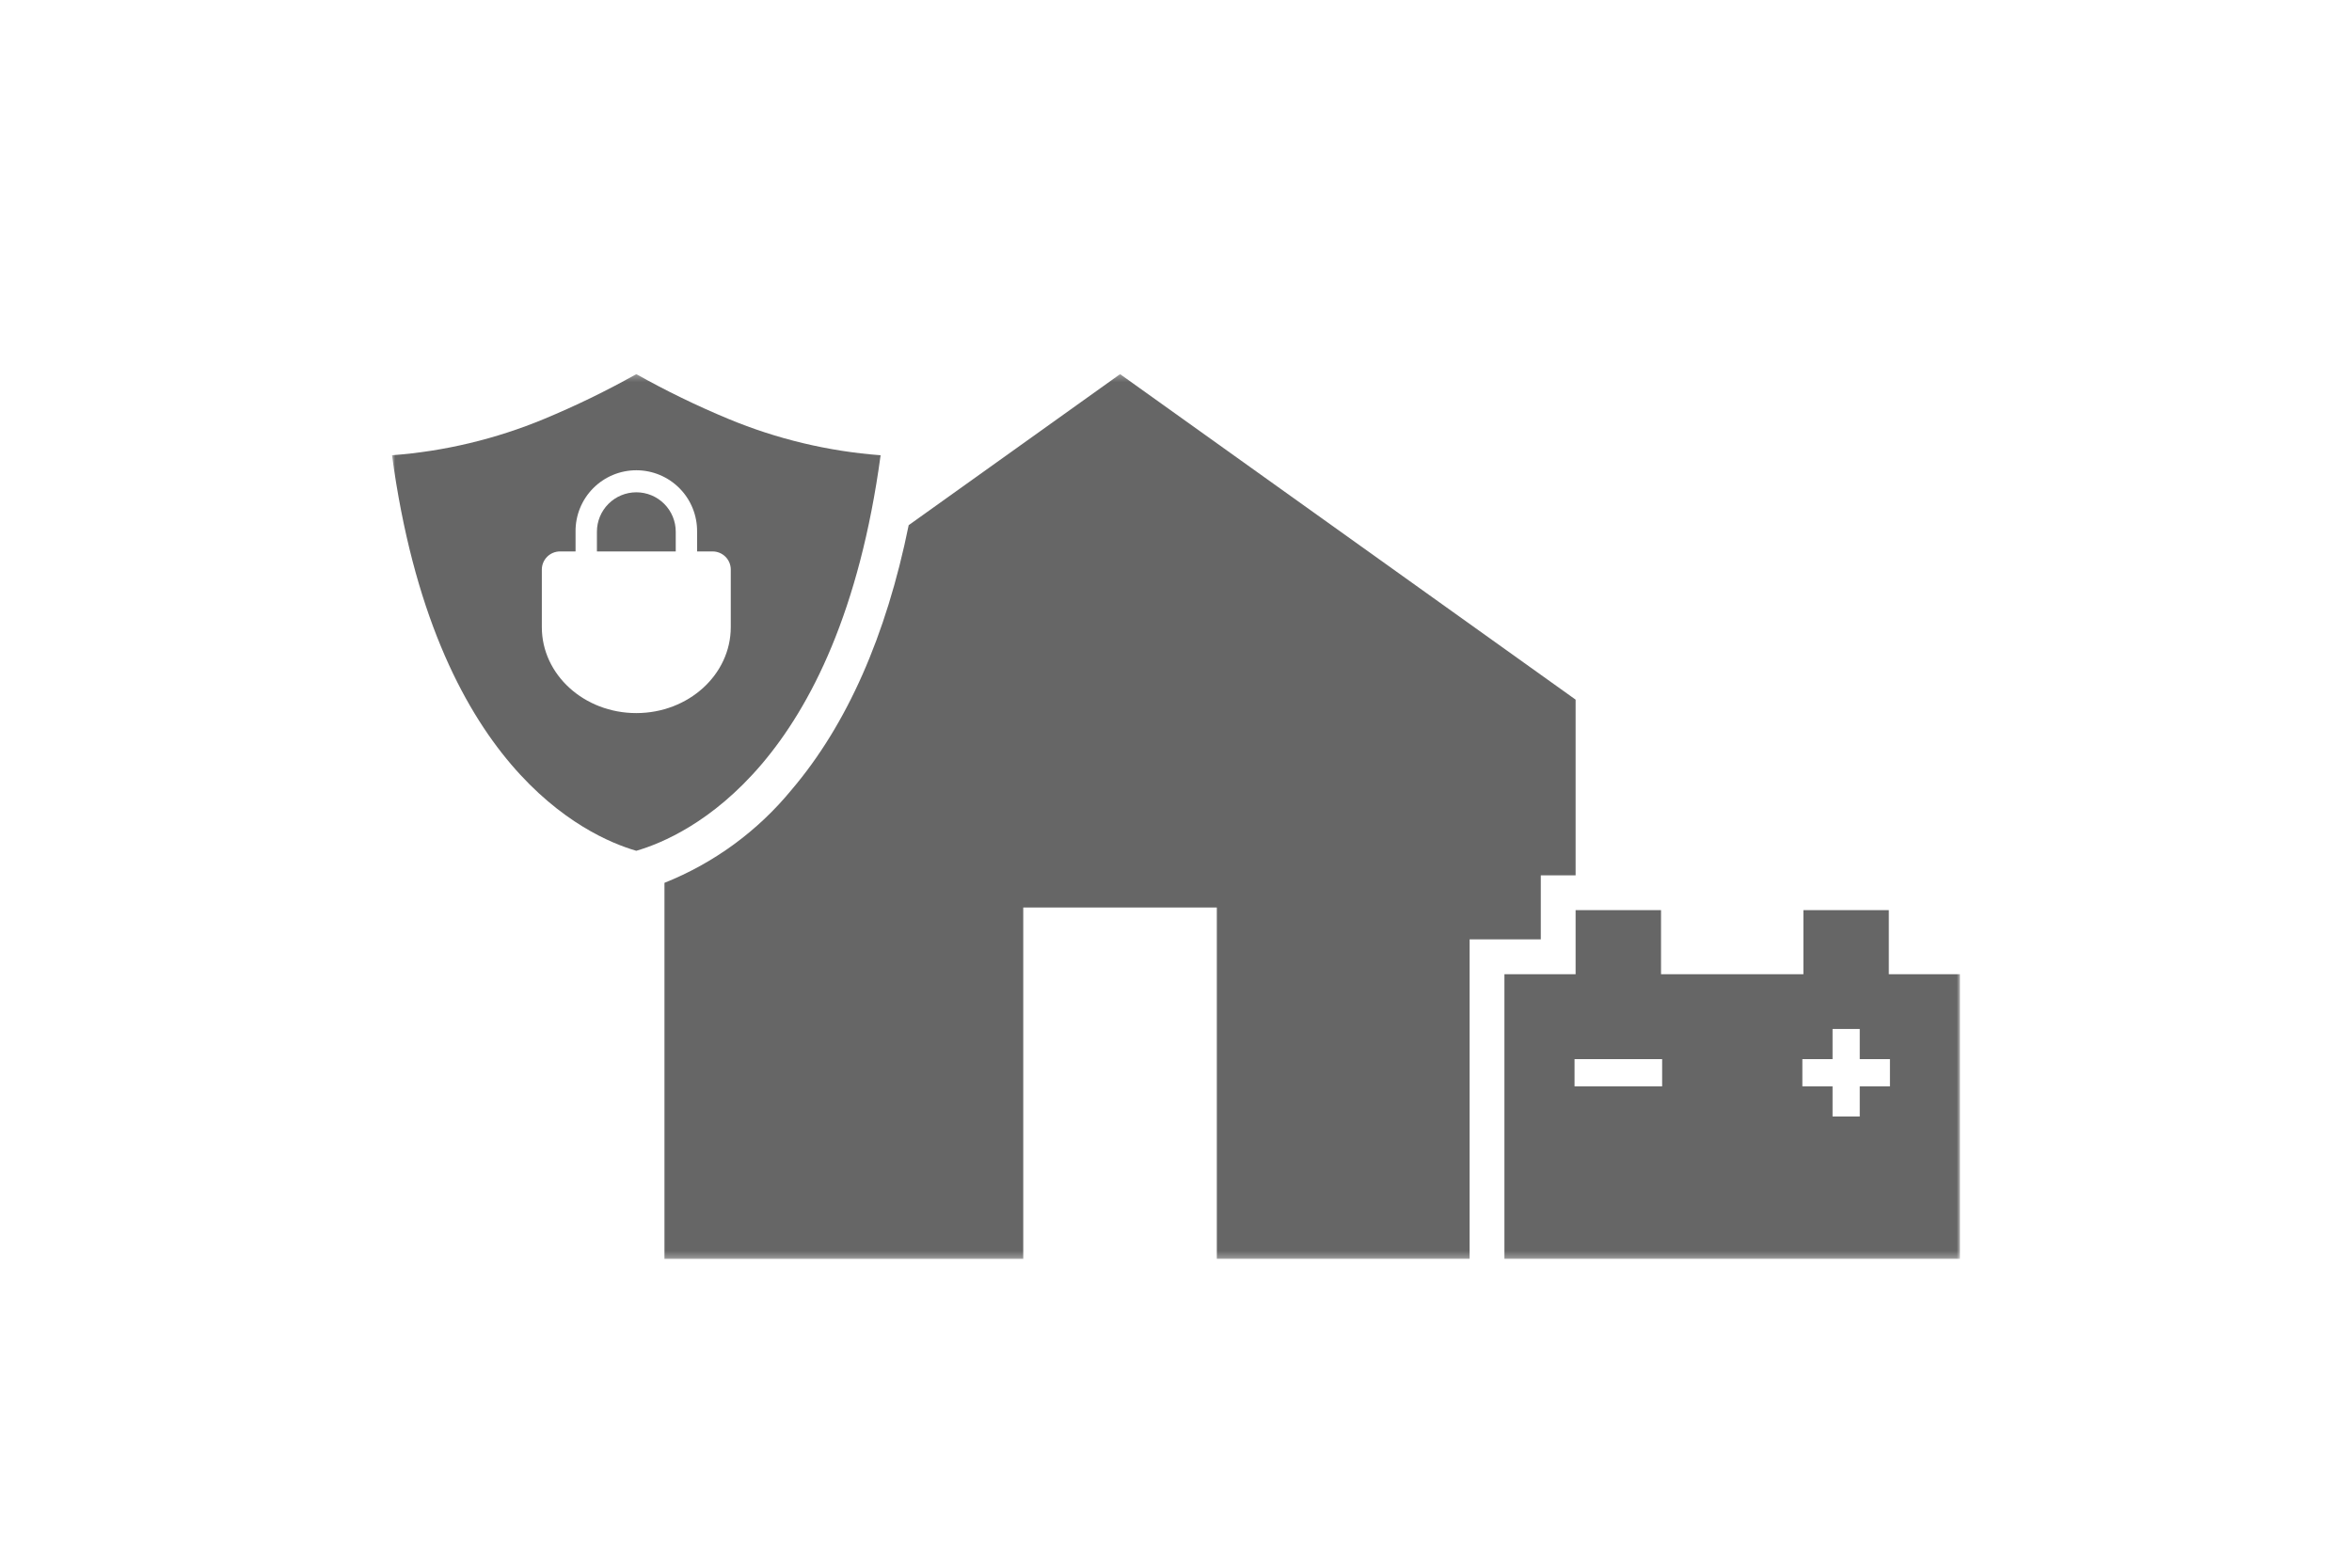
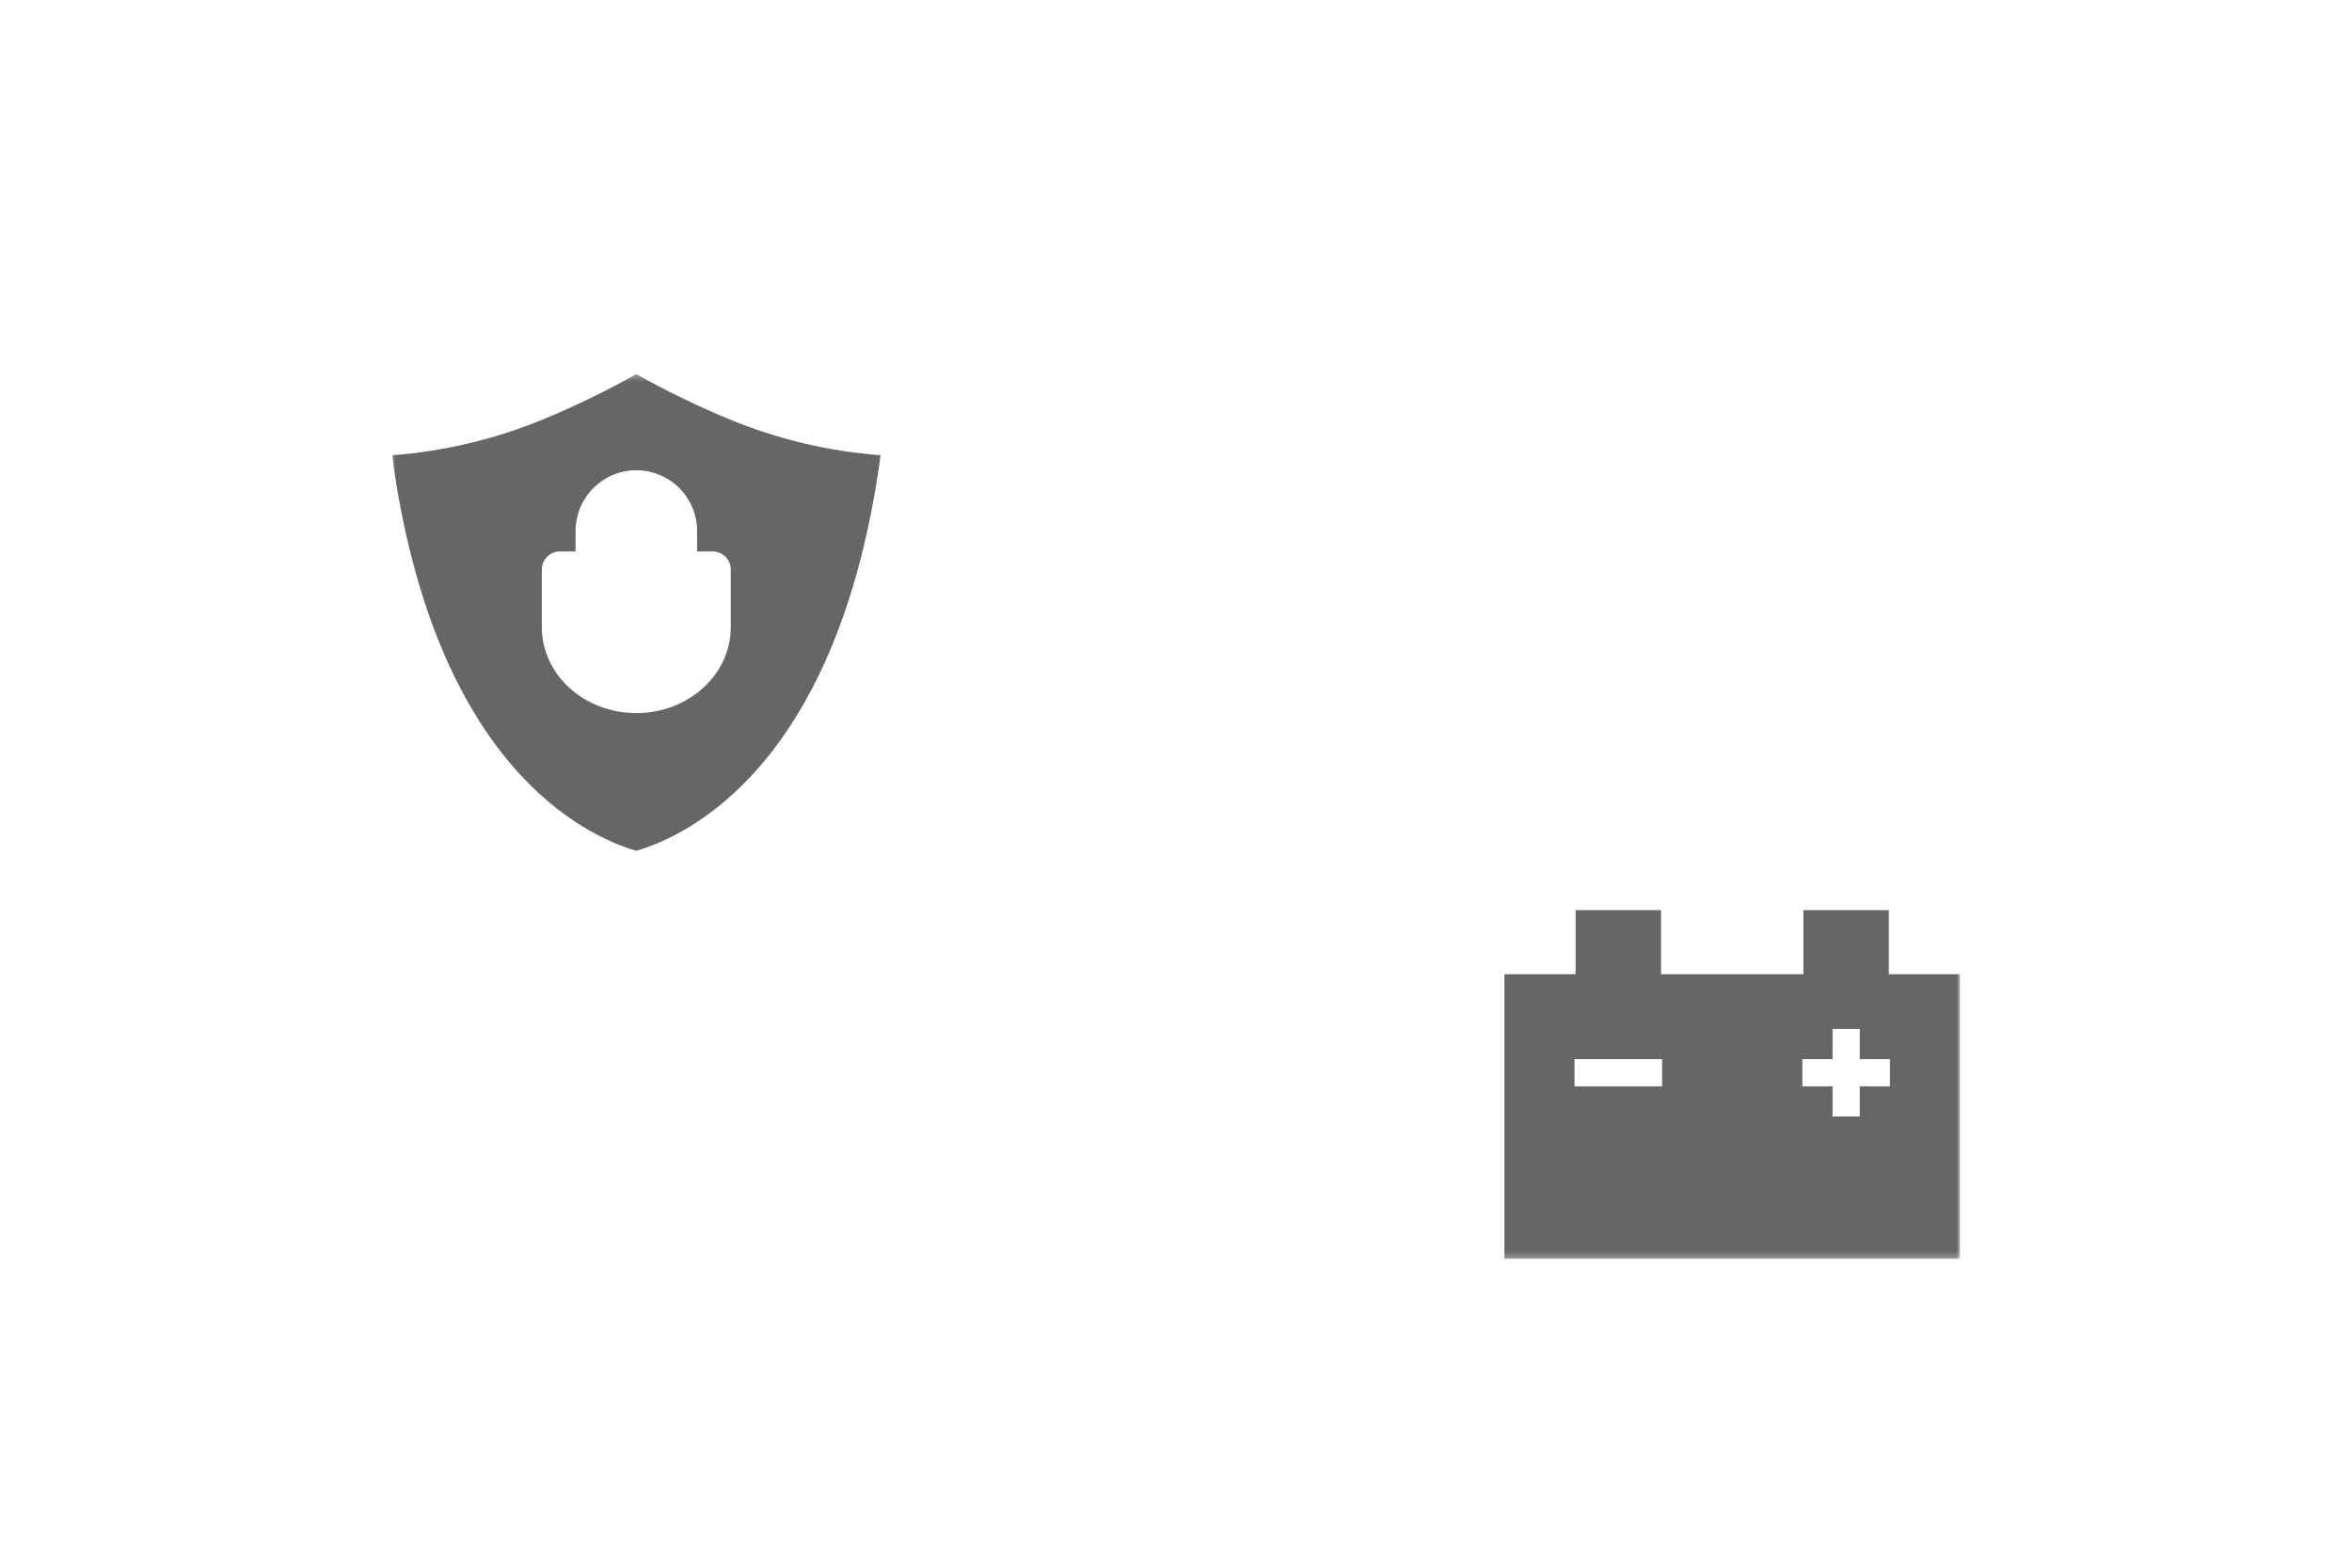
<svg xmlns="http://www.w3.org/2000/svg" fill="none" height="240" viewBox="0 0 360 240" width="360">
  <mask id="a" height="136" maskUnits="userSpaceOnUse" width="240" x="60" y="57">
    <path d="m300 57.277h-240v135.446h240z" fill="#fff" />
  </mask>
  <g fill="#666" mask="url(#a)">
    <path d="m241.002 162.147h13.407v4.164h-13.407zm34.869 0h4.621v-4.621h4.163v4.621h4.622v4.162h-4.622v4.622h-4.163v-4.622h-4.621zm.16-22.81v9.806h-21.791v-9.806h-13.076v9.806h-10.895v43.58h69.732v-43.582h-10.896v-9.804z" />
-     <path d="m224.94 143.812h10.896v-9.806h5.329v-26.898l-69.722-49.831-32.359 23.122c-3.438 16.936-9.442 30.538-17.924 40.51-5.177 6.316-11.872 11.217-19.457 14.244v57.572h54.916v-53.79h29.63v53.788h38.691z" />
-     <path d="m97.398 75.367c-1.6 0-3.135.636-4.266 1.767-1.131 1.131-1.767 2.666-1.767 4.266v3.02h12.065v-3.02c0-1.6-.636-3.134-1.767-4.266s-2.665-1.767-4.265-1.767z" />
    <path d="m111.498 64.133c-4.832-2.006-9.542-4.295-14.104-6.856-4.561 2.56-9.269 4.85-14.1 6.856-7.419 3.083-15.282 4.961-23.294 5.562 6.459 47.661 29.657 58.31 37.394 60.554 7.739-2.243 30.936-12.893 37.394-60.554-8.01-.602-15.872-2.479-23.289-5.562zm.354 31.882c0 7.264-6.473 13.153-14.459 13.153-7.986 0-14.459-5.888-14.459-13.153v-8.815c0-.737.293-1.444.814-1.965.521-.521 1.228-.814 1.965-.814h2.382v-3.02c-.014-1.23.216-2.451.677-3.592.461-1.141 1.144-2.179 2.009-3.054.865-.875 1.895-1.57 3.03-2.044 1.135-.474 2.354-.718 3.584-.718 1.23 0 2.449.244 3.585.718 1.135.474 2.165 1.169 3.03 2.044s1.548 1.913 2.009 3.054c.461 1.141.691 2.362.677 3.592v3.02h2.377c.365-0.0.726.071 1.063.211.338.14.644.344.902.602s.463.564.603.901c.139.337.211.699.211 1.063z" />
  </g>
</svg>